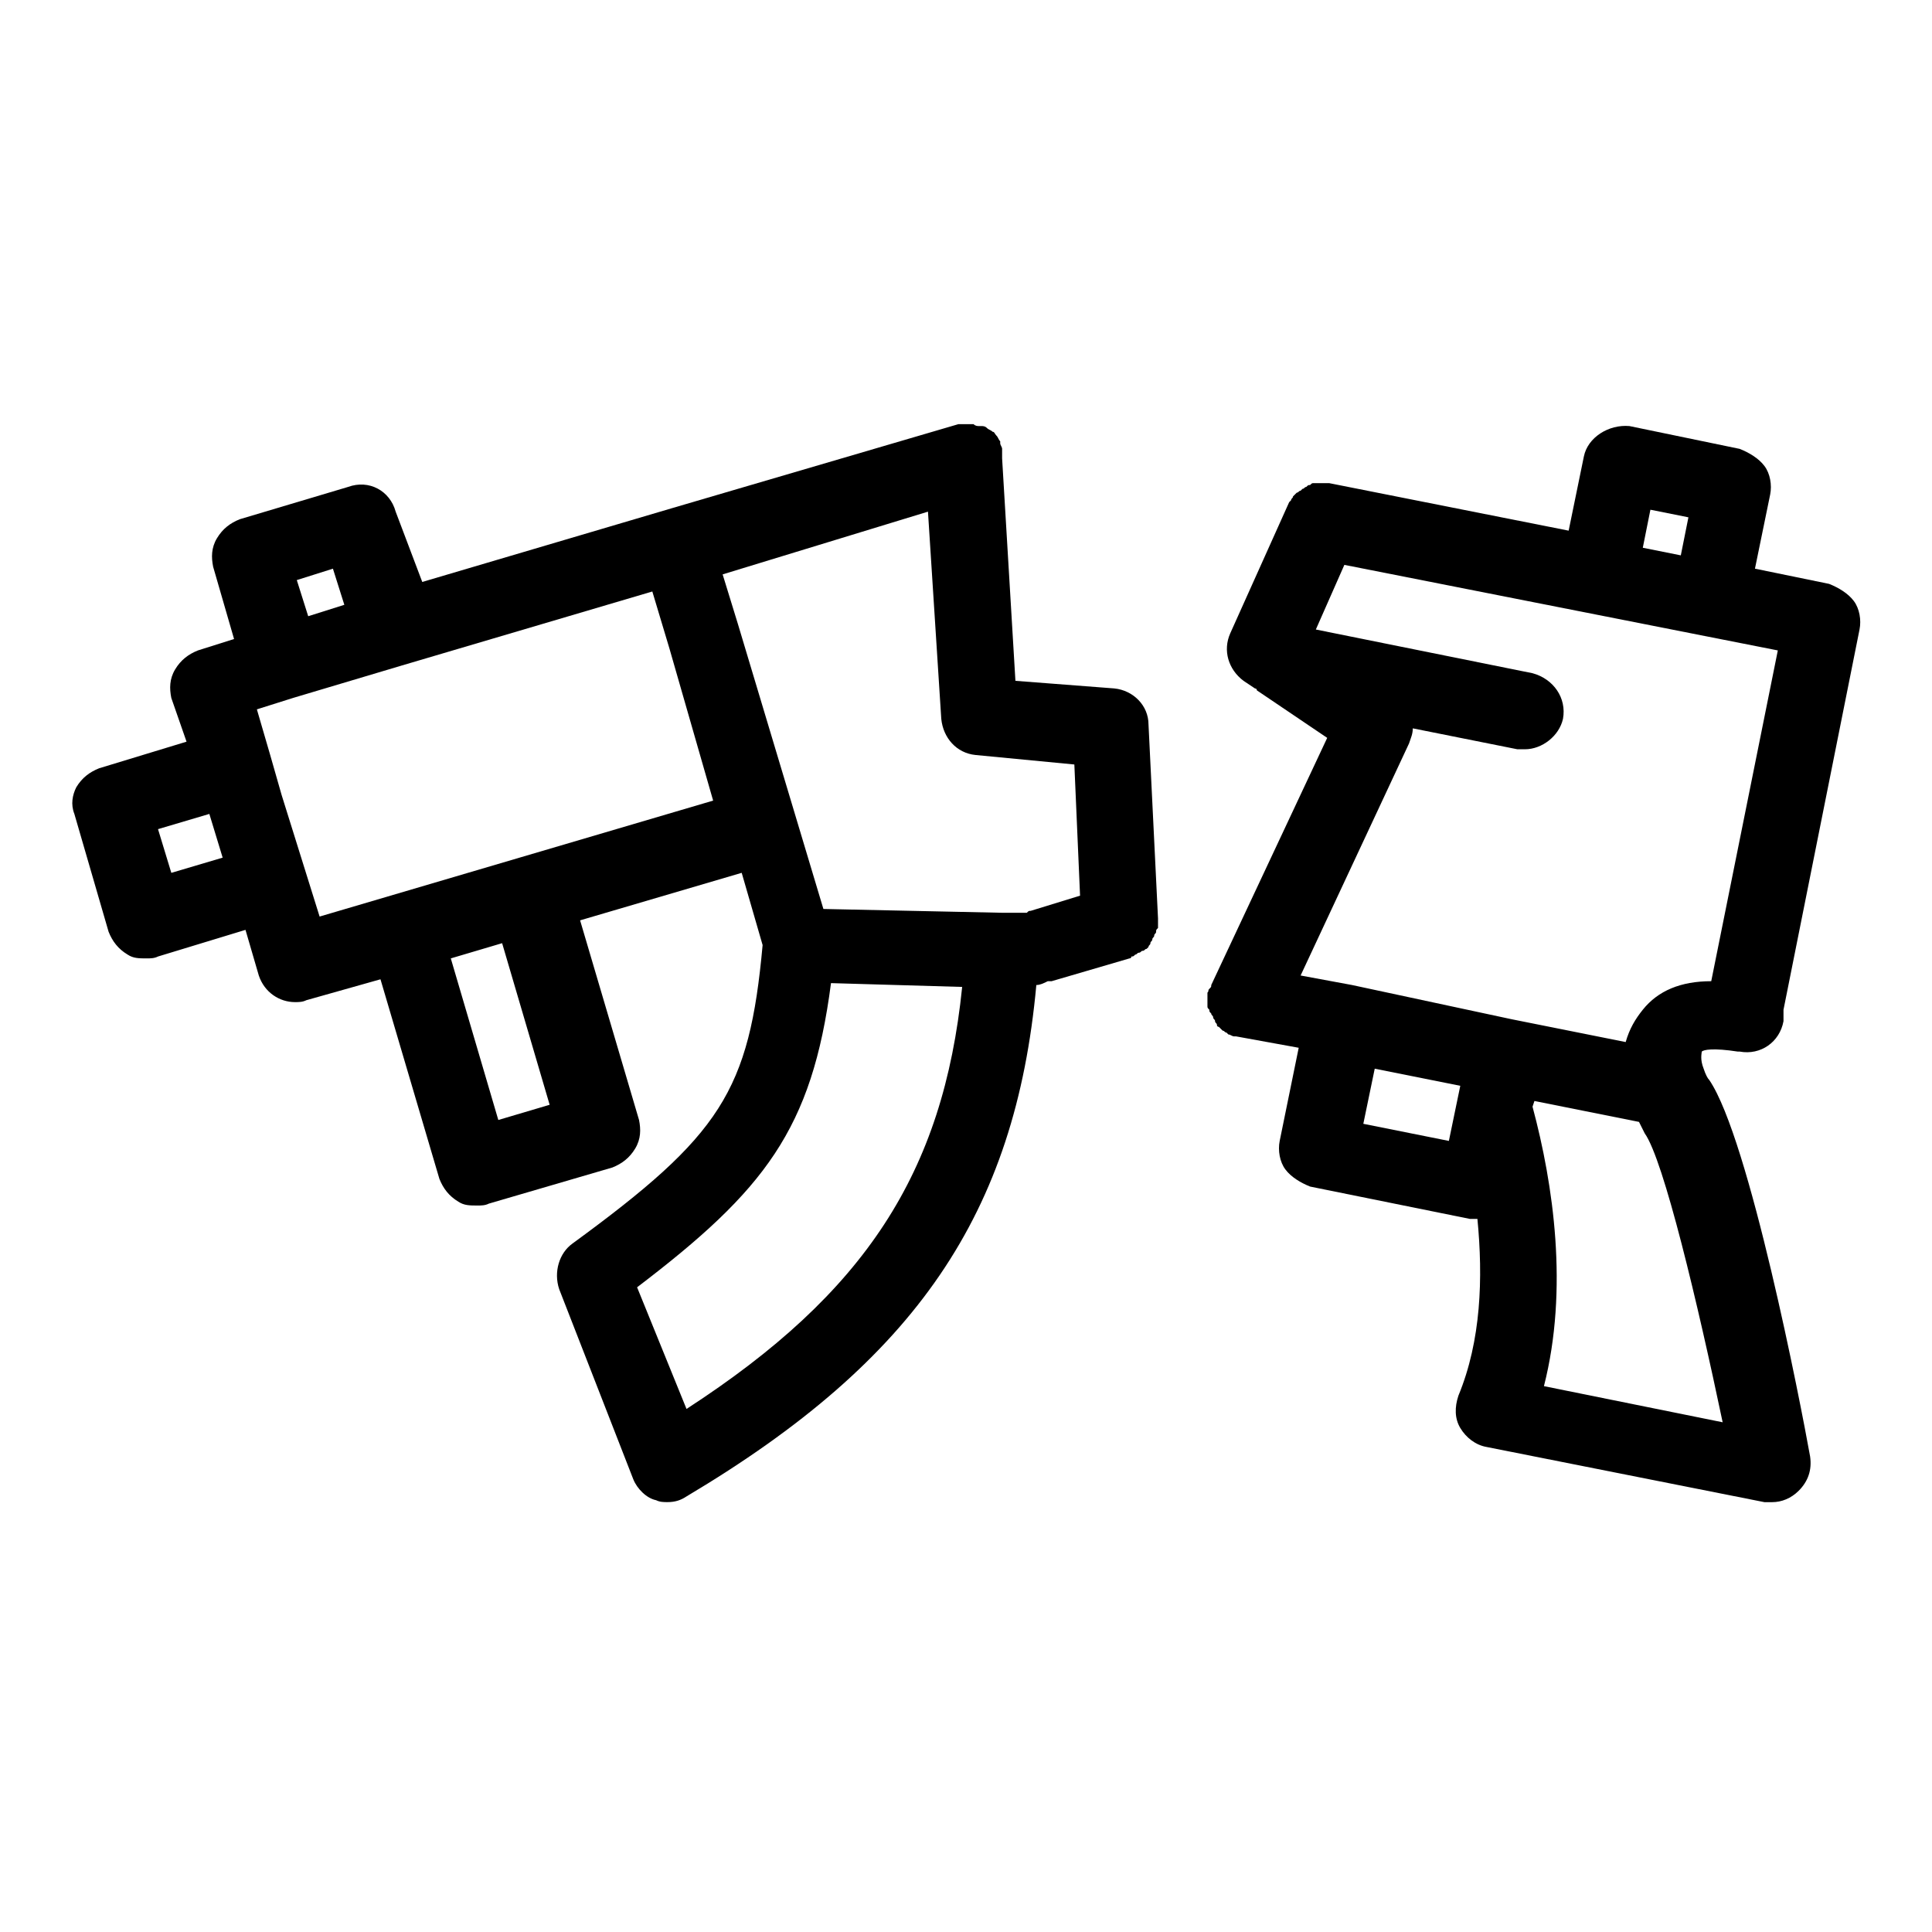
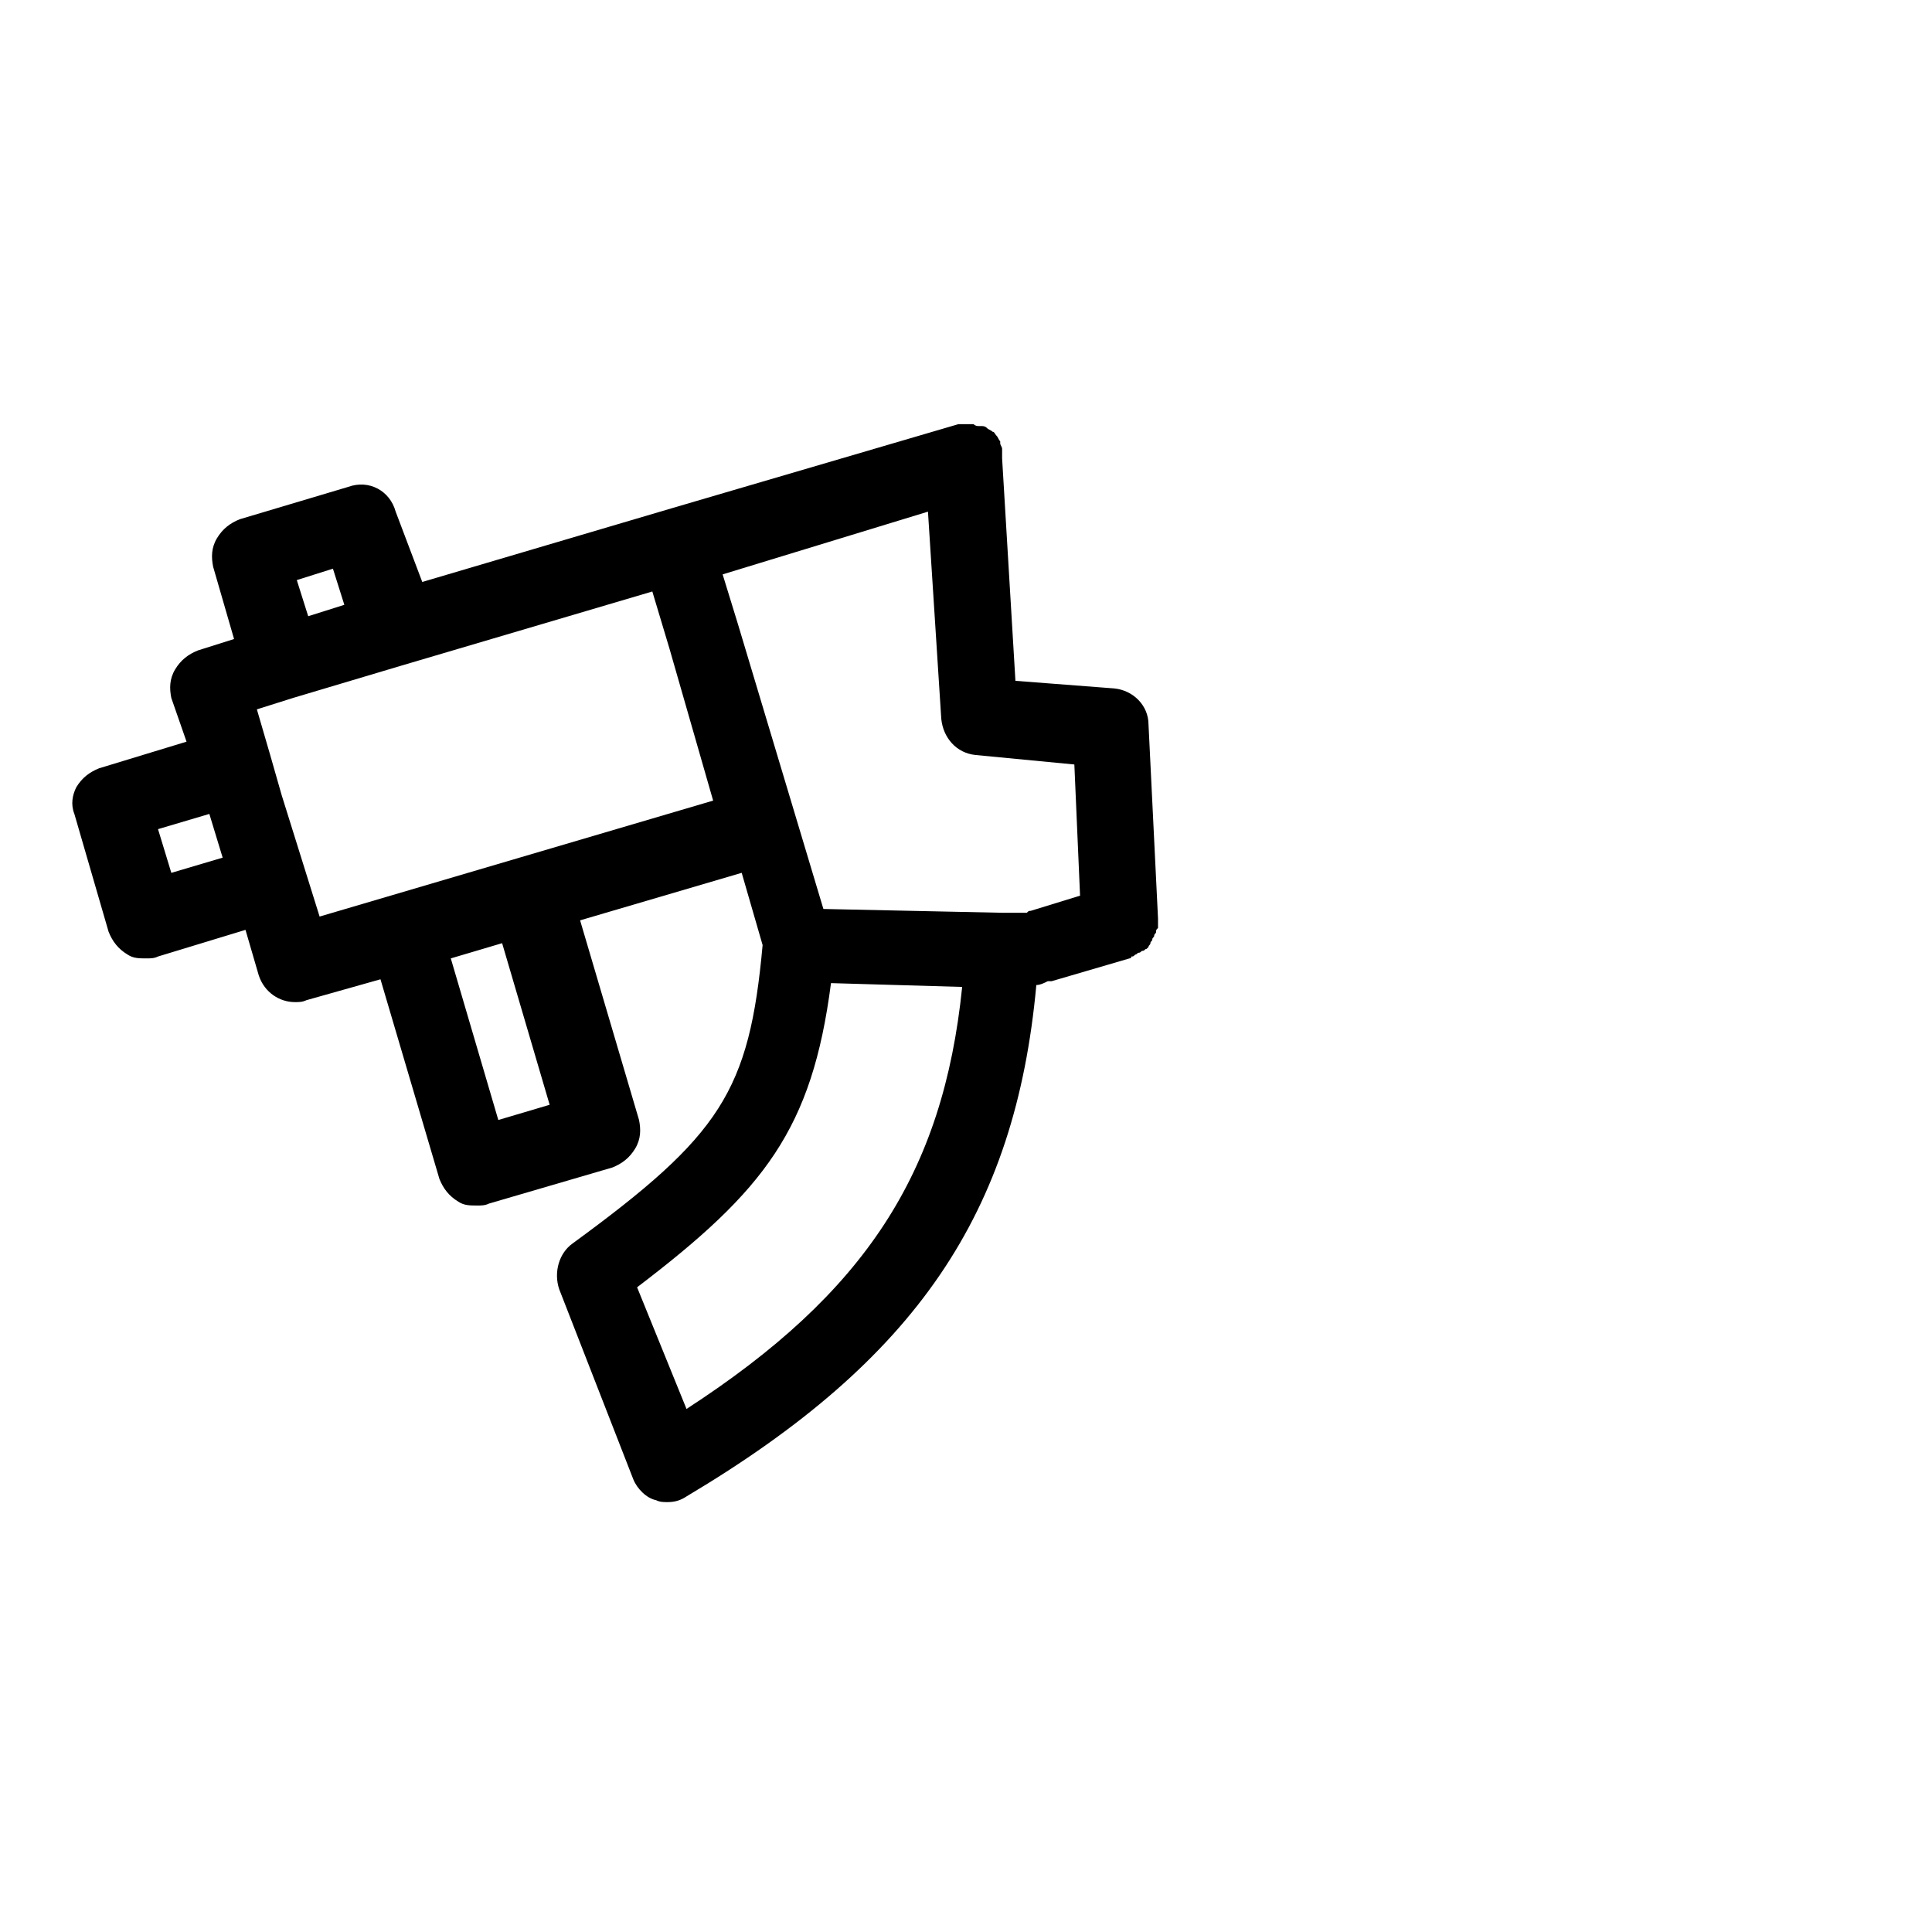
<svg xmlns="http://www.w3.org/2000/svg" fill="#000000" width="800px" height="800px" version="1.1" viewBox="144 144 512 512">
  <g>
    <path d="m172.78 390.93c1.008 2.519 2.519 4.535 5.039 6.047 1.512 1.008 3.023 1.008 5.039 1.008 1.008 0 2.016 0 3.023-0.504l23.176-7.055 3.527 12.09c1.512 4.535 5.543 7.055 9.574 7.055 1.008 0 2.016 0 3.023-0.504l19.648-5.543 15.617 52.898c1.008 2.519 2.519 4.535 5.039 6.047 1.512 1.008 3.023 1.008 5.039 1.008 1.008 0 2.016 0 3.023-0.504l32.746-9.574c2.519-1.008 4.535-2.519 6.047-5.039s1.512-5.039 1.008-7.559l-15.617-52.898 42.824-12.594 5.543 19.145c-3.527 38.793-11.082 50.383-50.383 79.098-3.527 2.519-5.039 7.559-3.527 12.09l19.641 50.387c1.008 2.519 3.527 5.039 6.047 5.543 1.008 0.504 2.016 0.504 3.023 0.504 2.016 0 3.527-0.504 5.039-1.512 60.961-36.273 87.16-75.066 92.699-135.52 1.008 0 2.016-0.504 3.023-1.008h1.008l20.656-6.047s0.504 0 0.504-0.504c0.504 0 0.504 0 1.008-0.504 0.504 0 0.504-0.504 1.008-0.504s0.504-0.504 1.008-0.504c0.504 0 0.504-0.504 1.008-0.504l0.504-0.504c0-0.504 0.504-0.504 0.504-1.008s0.504-0.504 0.504-1.008c0-0.504 0.504-0.504 0.504-1.008s0.504-0.504 0.504-1.008c0-0.504 0-0.504 0.504-1.008v-1.008-1.008-0.504l-2.519-51.387c0-5.039-4.031-9.07-9.07-9.574l-26.199-2.016-3.527-58.945v-1.008-1.008-0.504c0-0.504-0.504-1.008-0.504-1.512v-0.504c-0.504-0.504-0.504-1.008-1.008-1.512s-0.504-1.008-1.008-1.008c-0.504-0.504-1.008-0.504-1.512-1.008-0.504-0.504-1.008-0.504-1.512-0.504h-0.504c-0.504 0-1.008 0-1.512-0.504h-1.008-1.008-1.008-1.008l-75.57 22.168-66.504 19.648-7.051-18.637c-1.512-5.543-7.055-8.566-12.594-6.551l-28.719 8.566c-2.519 1.008-4.535 2.519-6.047 5.039-1.512 2.519-1.512 5.039-1.008 7.559l5.543 19.145-9.574 3.023c-2.519 1.008-4.535 2.519-6.047 5.039-1.512 2.519-1.512 5.039-1.008 7.559l4.035 11.582-23.176 7.055c-2.519 1.008-4.535 2.519-6.047 5.039-1.008 2.012-1.512 4.531-0.504 7.051zm103.28 49.879-12.594-42.824 13.602-4.031 12.594 42.824zm56.93-84.641-104.29 30.73-10.074-32.242-3.023-10.578-3.527-12.09 9.574-3.023 28.719-8.566 66.504-19.648 4.535 15.113zm-7.055 161.22-13.098-32.242c33.754-25.695 46.352-41.816 51.387-80.609l34.762 1.008c-5.035 49.371-25.691 81.109-73.051 111.84zm102.78-170.79 1.512 34.762-13.098 4.031c-0.504 0-0.504 0-1.008 0.504h-6.551l-47.359-1.008-22.672-75.57-4.031-13.098 54.414-16.625 3.527 54.914c0.504 5.039 4.031 9.07 9.07 9.574zm-206.06-48.867 9.574-3.023 3.023 9.574-9.574 3.023zm-23.176 61.969 3.527 11.586-13.602 4.031-3.527-11.586z" />
-     <path d="m563.74 264.98-4.031 19.648-63.48-12.594h-0.504-1.008-0.504-1.008-1.008c-0.504 0-0.504 0-1.008 0.504-0.504 0-0.504 0-1.008 0.504-0.504 0-0.504 0.504-1.008 0.504l-0.504 0.504c-0.504 0-0.504 0.504-1.008 0.504 0 0-0.504 0.504-0.504 0.504l-0.504 0.504c0 0.504-0.504 0.504-0.504 1.008l-0.504 0.504-15.617 34.762c-2.016 4.535-0.504 9.574 3.527 12.594l3.023 2.016s0.504 0 0.504 0.504l18.641 12.594-30.73 65.496c0 0.504 0 0.504-0.504 1.008-0.504 0.504 0 0.504-0.504 1.008v0.504 1.008 1.008 1.008c0 0.504 0 0.504 0.504 1.008 0 0.504 0 0.504 0.504 1.008 0 0.504 0.504 0.504 0.504 1.008 0 0.504 0.504 0.504 0.504 1.008s0.504 0.504 0.504 1.008c0 0.504 0.504 0.504 0.504 0.504l1.008 1.008c0.504 0 0.504 0.504 1.008 0.504 0 0 0.504 0.504 0.504 0.504 0.504 0 1.008 0.504 1.512 0.504h0.504l16.625 3.023-5.039 24.688c-0.504 2.519 0 5.543 1.512 7.559s4.031 3.527 6.551 4.535l42.32 8.566h2.016c1.512 15.617 1.008 32.242-5.039 46.855-1.008 3.023-1.008 6.047 0.504 8.566 1.512 2.519 4.031 4.535 7.055 5.039l73.555 14.609h2.016c2.519 0 5.039-1.008 7.055-3.023 2.519-2.519 3.527-5.543 3.023-9.07-2.519-14.105-16.121-84.137-26.703-99.754-0.504-0.504-1.008-1.512-1.512-3.023-1.008-2.519-0.504-4.031-0.504-4.535 0.504-0.504 3.023-1.008 9.574 0h0.504c5.543 1.008 10.578-2.519 11.586-8.062v-3.023l20.148-100.77c0.504-2.519 0-5.543-1.512-7.559-1.512-2.016-4.031-3.527-6.551-4.535l-19.648-4.031 4.031-19.648c0.504-2.519 0-5.543-1.512-7.559-1.512-2.016-4.031-3.527-6.551-4.535l-29.223-6.047c-5.539-0.496-11.078 3.031-12.086 8.066zm-58.445 176.84 3.023-14.609 22.672 4.535-3.023 14.609zm95.223 79.098-47.359-9.574c6.551-25.695 2.519-53.402-3.023-74.059l0.504-1.512 27.711 5.543c0.504 1.008 1.008 2.016 1.512 3.023 5.039 7.051 14.105 45.34 20.656 76.578zm-3.023-116.89c-8.062 0-14.105 2.519-18.137 7.559-2.016 2.519-3.527 5.039-4.535 8.566l-30.23-6.047-42.316-9.07-13.602-2.519 28.719-61.465c0.504-1.512 1.008-2.519 1.008-4.031l27.711 5.543h2.016c4.535 0 9.07-3.527 10.078-8.062 1.008-5.543-2.519-10.578-8.062-12.09l-57.434-11.586 7.559-17.129 114.87 22.672zm-6.047-122.93-2.016 10.078-10.074-2.016 2.016-10.078z" />
  </g>
</svg>